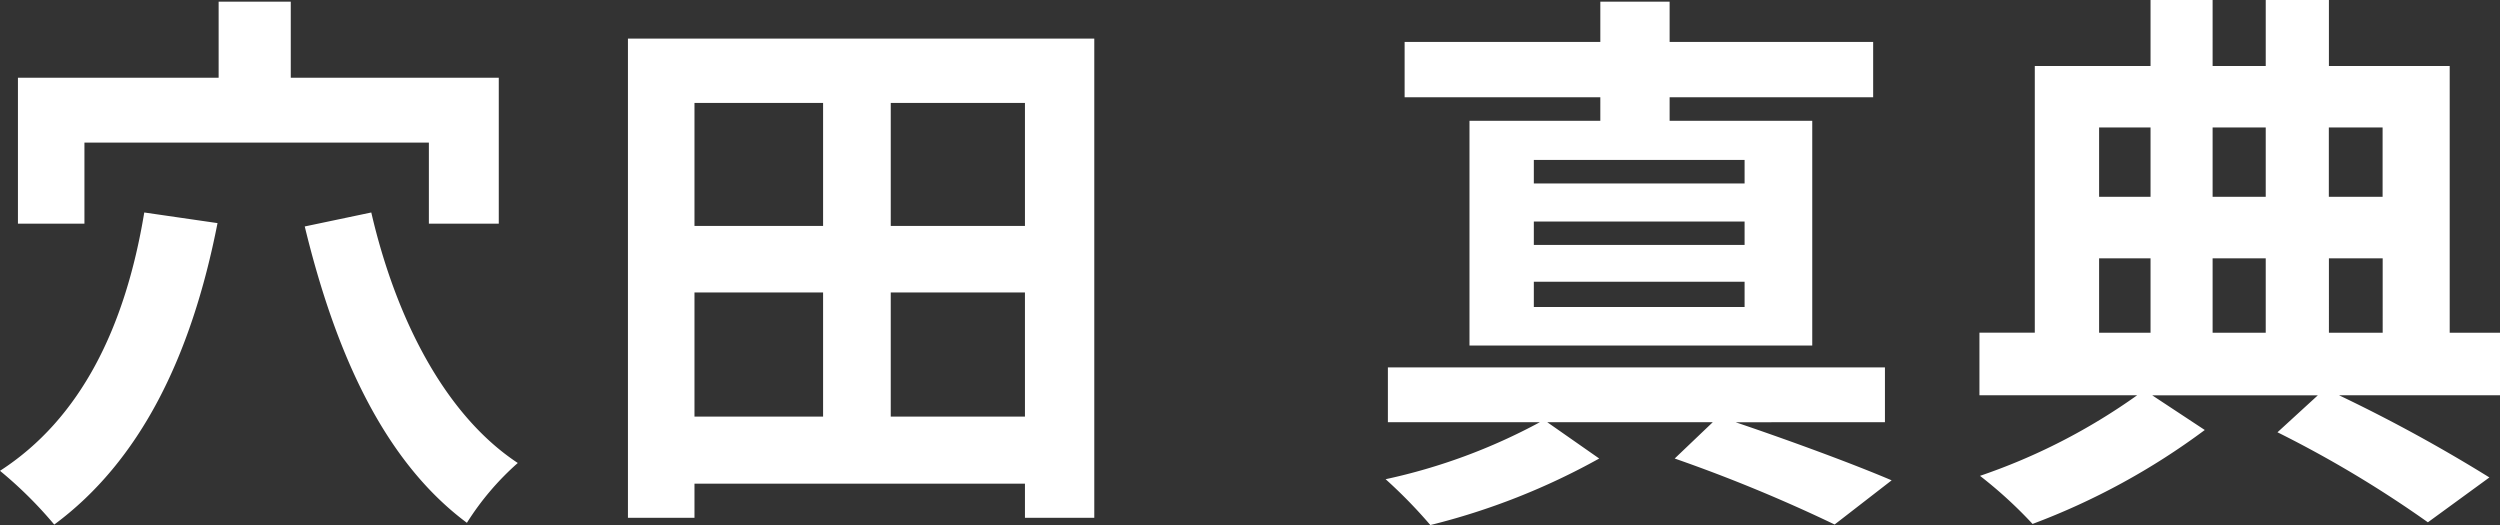
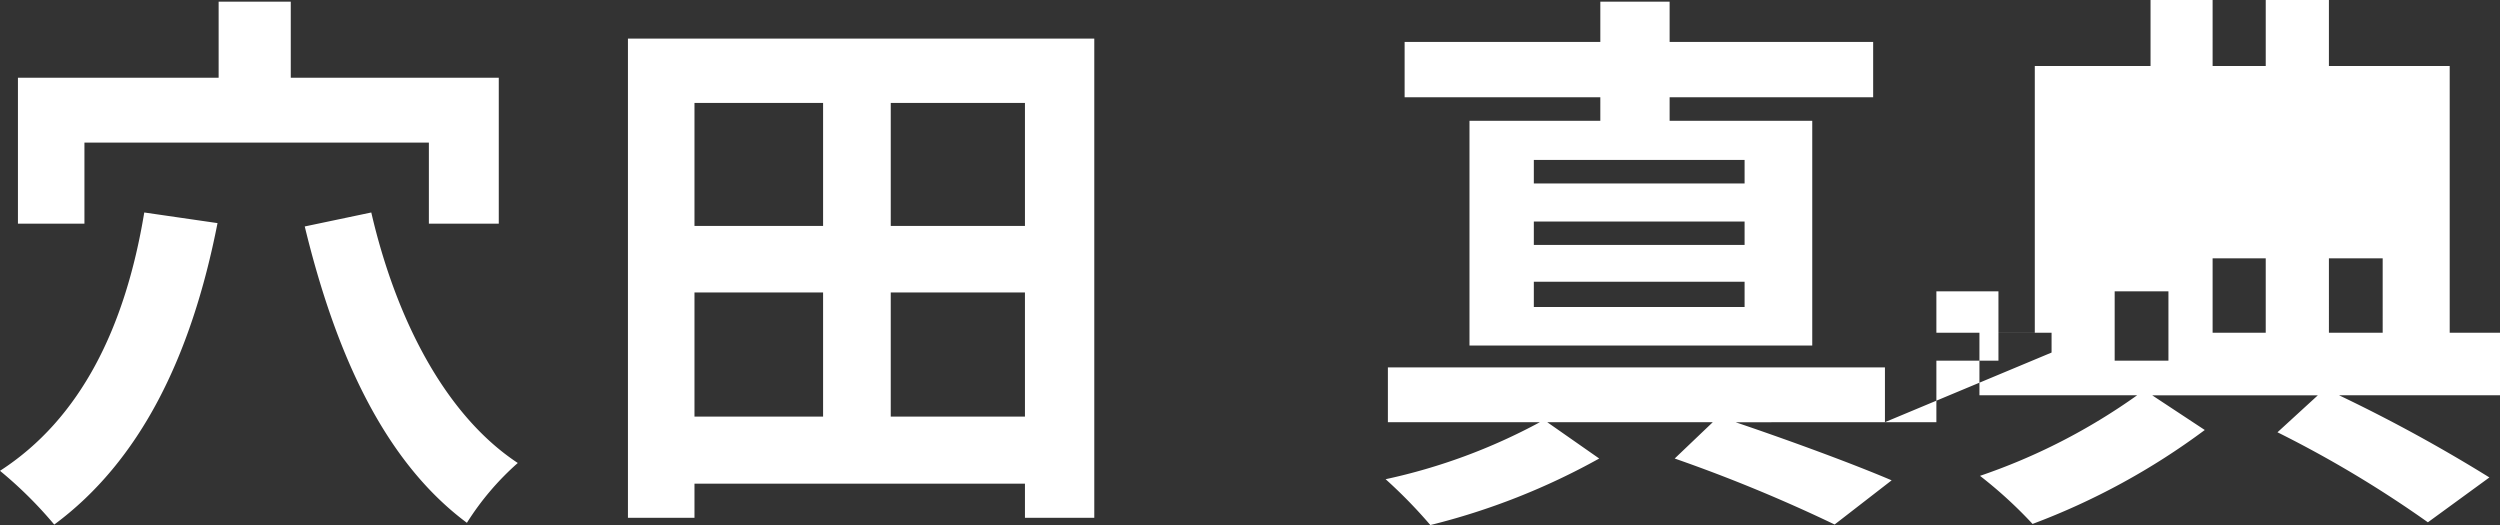
<svg xmlns="http://www.w3.org/2000/svg" width="116.245" height="24.414" viewBox="0 0 116.245 24.414">
  <rect x="0" y="0" width="116.245" height="24.414" fill="#333333" stroke="none" />
-   <path id="パス_1624" data-name="パス 1624" d="M4.992-15.47H21.008v3.77h3.25v-6.786H14.586v-3.536H11.232v3.536H1.9V-11.7H4.992Zm2.782,3.25C6.89-6.864,4.81-2.626,1.066-.208a19.1,19.1,0,0,1,2.522,2.5C7.566-.65,9.958-5.486,11.18-11.726Zm7.462.65c1.43,5.9,3.692,10.92,7.54,13.78A12.78,12.78,0,0,1,25.142-.572C21.71-2.834,19.448-7.384,18.33-12.22ZM42.484-2.73V-8.5h6.24V-2.73ZM33.358-8.5h5.98V-2.73h-5.98Zm5.98-8.814v5.72h-5.98v-5.72Zm9.386,5.72h-6.24v-5.72h6.24Zm-18.46-8.71V1.976h3.094V.39H48.724V1.976h3.224V-20.306Zm51.922,6.734h-9.8v-1.092h9.8Zm0,2.86h-9.8V-11.8h9.8Zm0,2.886h-9.8V-9h9.8Zm-6.708-8.658H69.394V-6.032H85.332V-16.484H78.7v-1.092h9.464V-20.15H78.7v-1.872H75.478v1.872h-9.1v2.574h9.1ZM88.712-2.47V-5.018H65.6V-2.47H72.67A27.075,27.075,0,0,1,65.494.182a22.792,22.792,0,0,1,2.08,2.132A31.906,31.906,0,0,0,75.426-.78L73.008-2.47h7.7L78.936-.78a72.137,72.137,0,0,1,7.436,3.068L89.024.234c-1.768-.754-4.654-1.82-7.254-2.7Zm9.958-7.618h2.392V-6.63H98.67Zm2.392-6.084v3.224H98.67v-3.224Zm5.356,0v3.224h-2.47v-3.224Zm5.434,0v3.224h-2.5v-3.224ZM106.418-6.63h-2.47v-3.458h2.47Zm2.938-3.458h2.5V-6.63h-2.5Zm7.956,3.458h-2.34v-12.4h-5.616V-22.1h-2.938v3.068h-2.47V-22.1h-2.886v3.068H95.68v12.4H93.106v2.912h7.332A28.274,28.274,0,0,1,93.132.026a20.3,20.3,0,0,1,2.444,2.236,32.431,32.431,0,0,0,8.008-4.368L101.14-3.718h7.7L106.964-2a52.676,52.676,0,0,1,6.994,4.186L116.818.1a72.753,72.753,0,0,0-6.994-3.822h7.488Z" transform="translate(-1.066 22.1)" fill="#fff" />
+   <path id="パス_1624" data-name="パス 1624" d="M4.992-15.47H21.008v3.77h3.25v-6.786H14.586v-3.536H11.232v3.536H1.9V-11.7H4.992Zm2.782,3.25C6.89-6.864,4.81-2.626,1.066-.208a19.1,19.1,0,0,1,2.522,2.5C7.566-.65,9.958-5.486,11.18-11.726Zm7.462.65c1.43,5.9,3.692,10.92,7.54,13.78A12.78,12.78,0,0,1,25.142-.572C21.71-2.834,19.448-7.384,18.33-12.22ZM42.484-2.73V-8.5h6.24V-2.73ZM33.358-8.5h5.98V-2.73h-5.98Zm5.98-8.814v5.72h-5.98v-5.72Zm9.386,5.72h-6.24v-5.72h6.24Zm-18.46-8.71V1.976h3.094V.39H48.724V1.976h3.224V-20.306Zm51.922,6.734h-9.8v-1.092h9.8Zm0,2.86h-9.8V-11.8h9.8Zm0,2.886h-9.8V-9h9.8Zm-6.708-8.658H69.394V-6.032H85.332V-16.484H78.7v-1.092h9.464V-20.15H78.7v-1.872H75.478v1.872h-9.1v2.574h9.1ZM88.712-2.47V-5.018H65.6V-2.47H72.67A27.075,27.075,0,0,1,65.494.182a22.792,22.792,0,0,1,2.08,2.132A31.906,31.906,0,0,0,75.426-.78L73.008-2.47h7.7L78.936-.78a72.137,72.137,0,0,1,7.436,3.068L89.024.234c-1.768-.754-4.654-1.82-7.254-2.7Zh2.392V-6.63H98.67Zm2.392-6.084v3.224H98.67v-3.224Zm5.356,0v3.224h-2.47v-3.224Zm5.434,0v3.224h-2.5v-3.224ZM106.418-6.63h-2.47v-3.458h2.47Zm2.938-3.458h2.5V-6.63h-2.5Zm7.956,3.458h-2.34v-12.4h-5.616V-22.1h-2.938v3.068h-2.47V-22.1h-2.886v3.068H95.68v12.4H93.106v2.912h7.332A28.274,28.274,0,0,1,93.132.026a20.3,20.3,0,0,1,2.444,2.236,32.431,32.431,0,0,0,8.008-4.368L101.14-3.718h7.7L106.964-2a52.676,52.676,0,0,1,6.994,4.186L116.818.1a72.753,72.753,0,0,0-6.994-3.822h7.488Z" transform="translate(-1.066 22.1)" fill="#fff" />
</svg>